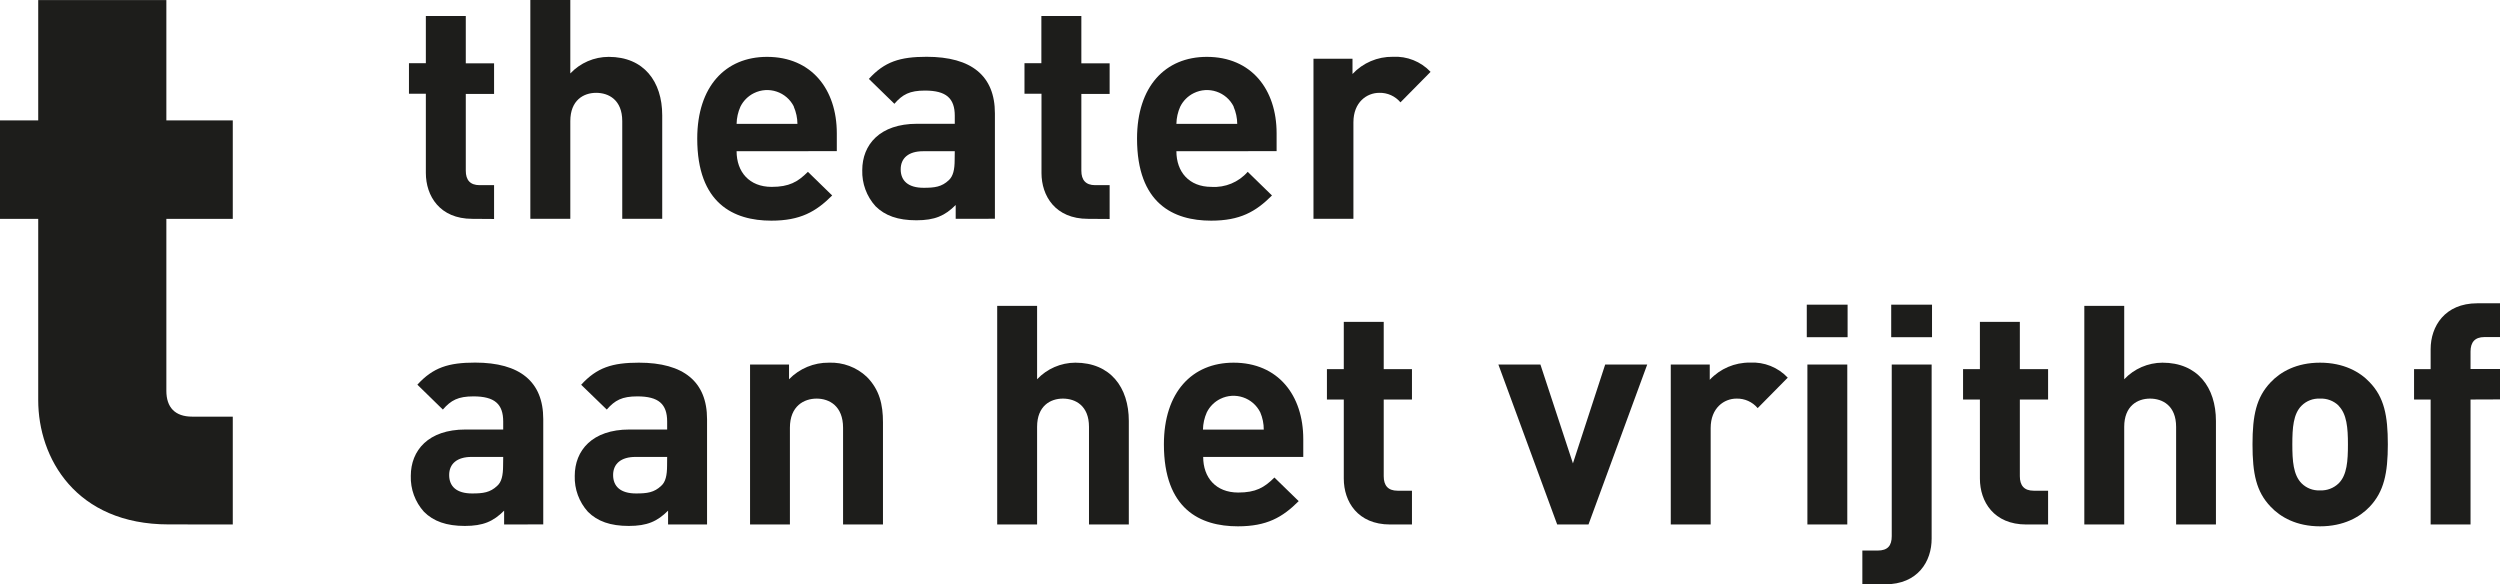
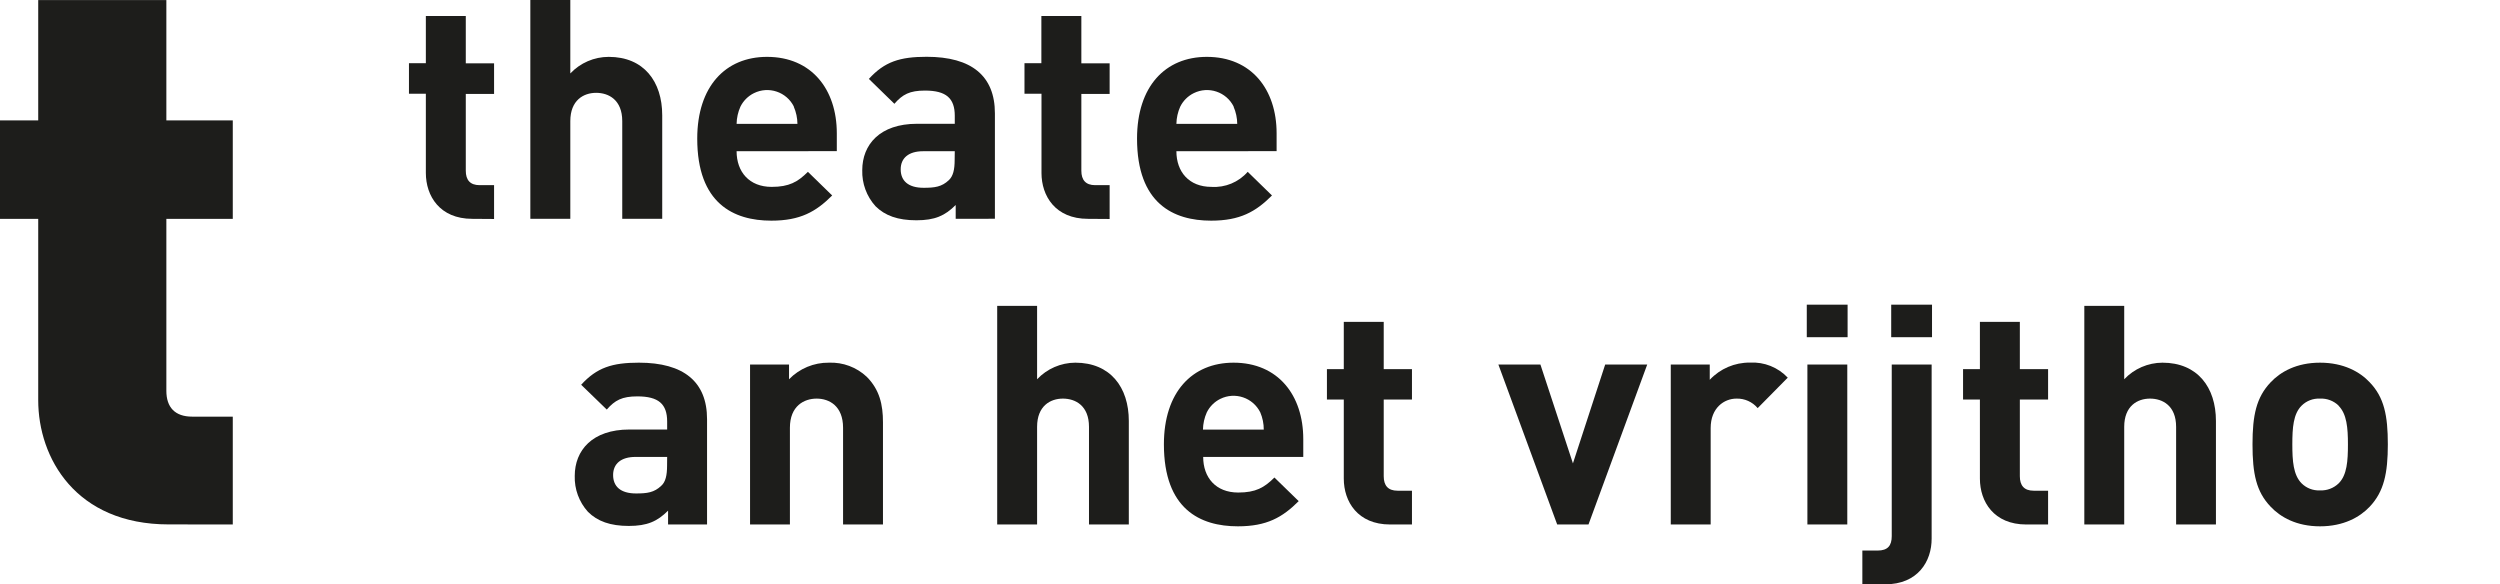
<svg xmlns="http://www.w3.org/2000/svg" id="Layer_1" version="1.1" viewBox="0 0 654.16 152.9">
  <defs>
    <style>
      .st0 {
        fill: #1d1d1b;
      }
    </style>
  </defs>
  <g id="Laag_2">
    <g id="logo">
      <path class="st0" d="M123.57,57.26c-8.52,0-12.14-6-12.14-12v-20.73h-4.42v-8h4.42V4.18h10.45v12.39h7.4v8h-7.4v20.11c0,2.41,1.13,3.77,3.62,3.77h3.78v8.85l-5.71-.04Z" />
      <path class="st0" d="M162.82,57.26v-25.57c0-5.55-3.54-7.4-6.83-7.4s-6.76,1.93-6.76,7.4v25.57h-10.46V0h10.46v19.22c2.609-2.769,6.245-4.34,10.05-4.34,9.17,0,14,6.43,14,15.28v27.1h-10.46Z" />
      <path class="st0" d="M192.74,39.57c0,5.39,3.3,9.33,9.17,9.33,4.58,0,6.84-1.29,9.49-3.94l6.35,6.19c-4.26,4.26-8.36,6.59-15.92,6.59-9.89,0-19.39-4.5-19.39-21.47,0-13.67,7.4-21.39,18.26-21.39,11.66,0,18.26,8.52,18.26,20v4.67l-26.22.02ZM207.74,27.91c-1.913-3.866-6.598-5.449-10.464-3.536-1.535.759-2.777,2.002-3.536,3.536-.632,1.418-.972,2.948-1,4.5h15.92c-.015-1.549-.341-3.08-.96-4.5h.04Z" />
      <path class="st0" d="M250.07,57.26v-3.62c-2.81,2.82-5.46,4-10.29,4s-8.2-1.2-10.7-3.69c-2.324-2.577-3.563-5.952-3.46-9.42,0-6.67,4.59-12.14,14.32-12.14h9.89v-2.09c0-4.59-2.25-6.6-7.8-6.6-4,0-5.87,1-8,3.46l-6.68-6.51c4.1-4.51,8.13-5.79,15.12-5.79,11.75,0,17.86,5,17.86,14.8v27.58l-10.26.02ZM249.83,39.57h-8.28c-3.78,0-5.87,1.77-5.87,4.74s1.93,4.83,6,4.83c2.9,0,4.74-.24,6.6-2,1.12-1.05,1.52-2.74,1.52-5.31l.03-2.26Z" />
      <path class="st0" d="M284.67,57.26c-8.53,0-12.15-6-12.15-12v-20.73h-4.45v-8h4.42V4.18h10.46v12.39h7.4v8h-7.4v20.11c0,2.41,1.13,3.77,3.62,3.77h3.78v8.85l-5.68-.04Z" />
      <path class="st0" d="M307.82,39.57c0,5.39,3.3,9.33,9.17,9.33,3.604.233,7.111-1.223,9.49-3.94l6.35,6.19c-4.26,4.26-8.36,6.59-15.93,6.59-9.89,0-19.38-4.5-19.38-21.47,0-13.67,7.4-21.39,18.26-21.39,11.66,0,18.26,8.52,18.26,20v4.67l-26.22.02ZM322.82,27.91c-1.913-3.866-6.598-5.449-10.464-3.536-1.535.759-2.777,2.002-3.536,3.536-.632,1.418-.972,2.948-1,4.5h15.92c-.015-1.549-.341-3.08-.96-4.5h.04Z" />
-       <path class="st0" d="M366.45,26.78c-1.374-1.632-3.417-2.549-5.55-2.49-3.22,0-6.76,2.41-6.76,7.72v25.25h-10.45V15.36h10.21v4c2.724-2.915,6.55-4.549,10.54-4.5,3.716-.208,7.335,1.234,9.89,3.94l-7.88,7.98Z" />
-       <path class="st0" d="M131.91,137.24v-3.62c-2.81,2.81-5.46,4-10.28,4s-8.2-1.21-10.69-3.7c-2.321-2.57-3.558-5.939-3.45-9.4,0-6.66,4.58-12.13,14.3-12.13h9.88v-2.09c0-4.58-2.25-6.58-7.79-6.58-4,0-5.87,1-8,3.45l-6.67-6.51c4.1-4.49,8.12-5.78,15.11-5.78,11.73,0,17.83,5,17.83,14.78v27.56l-10.24.02ZM131.67,119.56h-8.28c-3.77,0-5.86,1.77-5.86,4.74s1.93,4.82,6,4.82c2.89,0,4.73-.24,6.58-2,1.13-1,1.53-2.73,1.53-5.3l.03-2.26Z" />
      <path class="st0" d="M174.81,137.24v-3.62c-2.81,2.81-5.46,4-10.28,4s-8.2-1.21-10.69-3.7c-2.321-2.57-3.558-5.939-3.45-9.4,0-6.66,4.58-12.13,14.3-12.13h9.88v-2.09c0-4.58-2.25-6.58-7.8-6.58-4,0-5.86,1-8,3.45l-6.7-6.49c4.1-4.49,8.12-5.78,15.11-5.78,11.73,0,17.83,5,17.83,14.78v27.56h-10.2ZM174.57,119.56h-8.28c-3.77,0-5.86,1.77-5.86,4.74s1.93,4.82,6,4.82c2.9,0,4.74-.24,6.59-2,1.13-1,1.53-2.73,1.53-5.3l.02-2.26Z" />
      <path class="st0" d="M220.6,137.24v-25.31c0-5.7-3.61-7.63-6.91-7.63s-7,1.93-7,7.63v25.31h-10.43v-41.86h10.2v3.86c2.738-2.816,6.512-4.385,10.44-4.34,3.658-.146,7.222,1.183,9.89,3.69,3.37,3.38,4.25,7.32,4.25,11.89v26.76h-10.44Z" />
      <path class="st0" d="M284.95,137.24v-25.55c0-5.54-3.54-7.39-6.83-7.39s-6.75,1.93-6.75,7.39v25.55h-10.44v-57.2h10.44v19.2c2.599-2.754,6.213-4.322,10-4.34,9.16,0,14,6.43,14,15.26v27.08h-10.42Z" />
      <path class="st0" d="M314.83,119.56c0,5.39,3.3,9.32,9.16,9.32,4.58,0,6.83-1.28,9.48-3.93l6.35,6.18c-4.26,4.26-8.36,6.59-15.91,6.59-9.88,0-19.36-4.5-19.36-21.45,0-13.66,7.39-21.37,18.23-21.37,11.65,0,18.24,8.52,18.24,20v4.66h-26.19ZM329.77,107.91c-1.913-3.866-6.598-5.449-10.464-3.536-1.535.759-2.777,2.002-3.536,3.536-.631,1.418-.971,2.948-1,4.5h15.91c.005-1.546-.305-3.077-.91-4.5Z" />
      <path class="st0" d="M363.75,137.24c-8.51,0-12.13-6-12.13-12v-20.7h-4.41v-7.95h4.41v-12.37h10.45v12.37h7.39v7.95h-7.39v20.08c0,2.41,1.12,3.78,3.61,3.78h3.78v8.84h-5.71Z" />
      <path class="st0" d="M415.65,137.24h-8.19l-15.39-41.86h11l8.51,25.87,8.44-25.87h11l-15.37,41.86Z" />
      <path class="st0" d="M459.92,106.79c-1.374-1.632-3.417-2.549-5.55-2.49-3.21,0-6.75,2.41-6.75,7.71v25.23h-10.44v-41.86h10.2v4c2.721-2.914,6.544-4.547,10.53-4.5,3.713-.208,7.329,1.234,9.88,3.94l-7.87,7.97Z" />
      <path class="st0" d="M472.77,88.23v-8.51h10.68v8.51h-10.68ZM472.93,137.23v-41.85h10.44v41.86l-10.44-.01Z" />
      <path class="st0" d="M493.25,152.9h-5.94v-8.84h4c2.65,0,3.69-1.28,3.69-3.77v-44.91h10.44v45.55c.02,5.95-3.59,11.97-12.19,11.97ZM494.86,88.23v-8.51h10.68v8.51h-10.68Z" />
      <path class="st0" d="M530.21,137.24c-8.52,0-12.14-6-12.14-12v-20.7h-4.41v-7.95h4.41v-12.37h10.45v12.37h7.39v7.95h-7.39v20.08c0,2.41,1.12,3.78,3.61,3.78h3.78v8.84h-5.7Z" />
      <path class="st0" d="M569.41,137.24v-25.55c0-5.54-3.54-7.39-6.83-7.39s-6.75,1.93-6.75,7.39v25.55h-10.44v-57.2h10.44v19.2c2.599-2.754,6.213-4.322,10-4.34,9.16,0,14,6.43,14,15.26v27.08h-10.42Z" />
      <path class="st0" d="M620.07,132.58c-2.57,2.73-6.83,5.14-13,5.14s-10.36-2.41-12.93-5.14c-3.78-3.94-4.74-8.68-4.74-16.31s1-12.29,4.74-16.23c2.57-2.73,6.75-5.14,12.93-5.14s10.45,2.41,13,5.14c3.78,3.94,4.74,8.68,4.74,16.23s-1.01,12.37-4.74,16.31ZM611.95,106.15c-1.306-1.269-3.081-1.939-4.9-1.85-1.792-.087-3.538.584-4.81,1.85-2.17,2.16-2.42,5.78-2.42,10.12s.25,8,2.42,10.2c1.272,1.266,3.018,1.937,4.81,1.85,1.819.089,3.594-.581,4.9-1.85,2.18-2.17,2.42-5.86,2.42-10.2s-.3-7.96-2.47-10.12h.05Z" />
-       <path class="st0" d="M646.45,104.54v32.7h-10.44v-32.7h-4.34v-7.95h4.34v-5.23c0-5.94,3.69-12,12.21-12h5.94v8.84h-4.09c-2.5,0-3.62,1.37-3.62,3.78v4.58h7.71v7.95l-7.71.03Z" />
      <path class="st0" d="M44.14,137.22c-24.33,0-34.14-17.38-34.14-32.51v-47.44H0v-25.76h10V.02h33.53v31.49h17.38v25.76h-17.38v45c0,4.3,2.25,6.75,6.75,6.75h10.63v28.22l-16.77-.02Z" />
    </g>
  </g>
</svg>